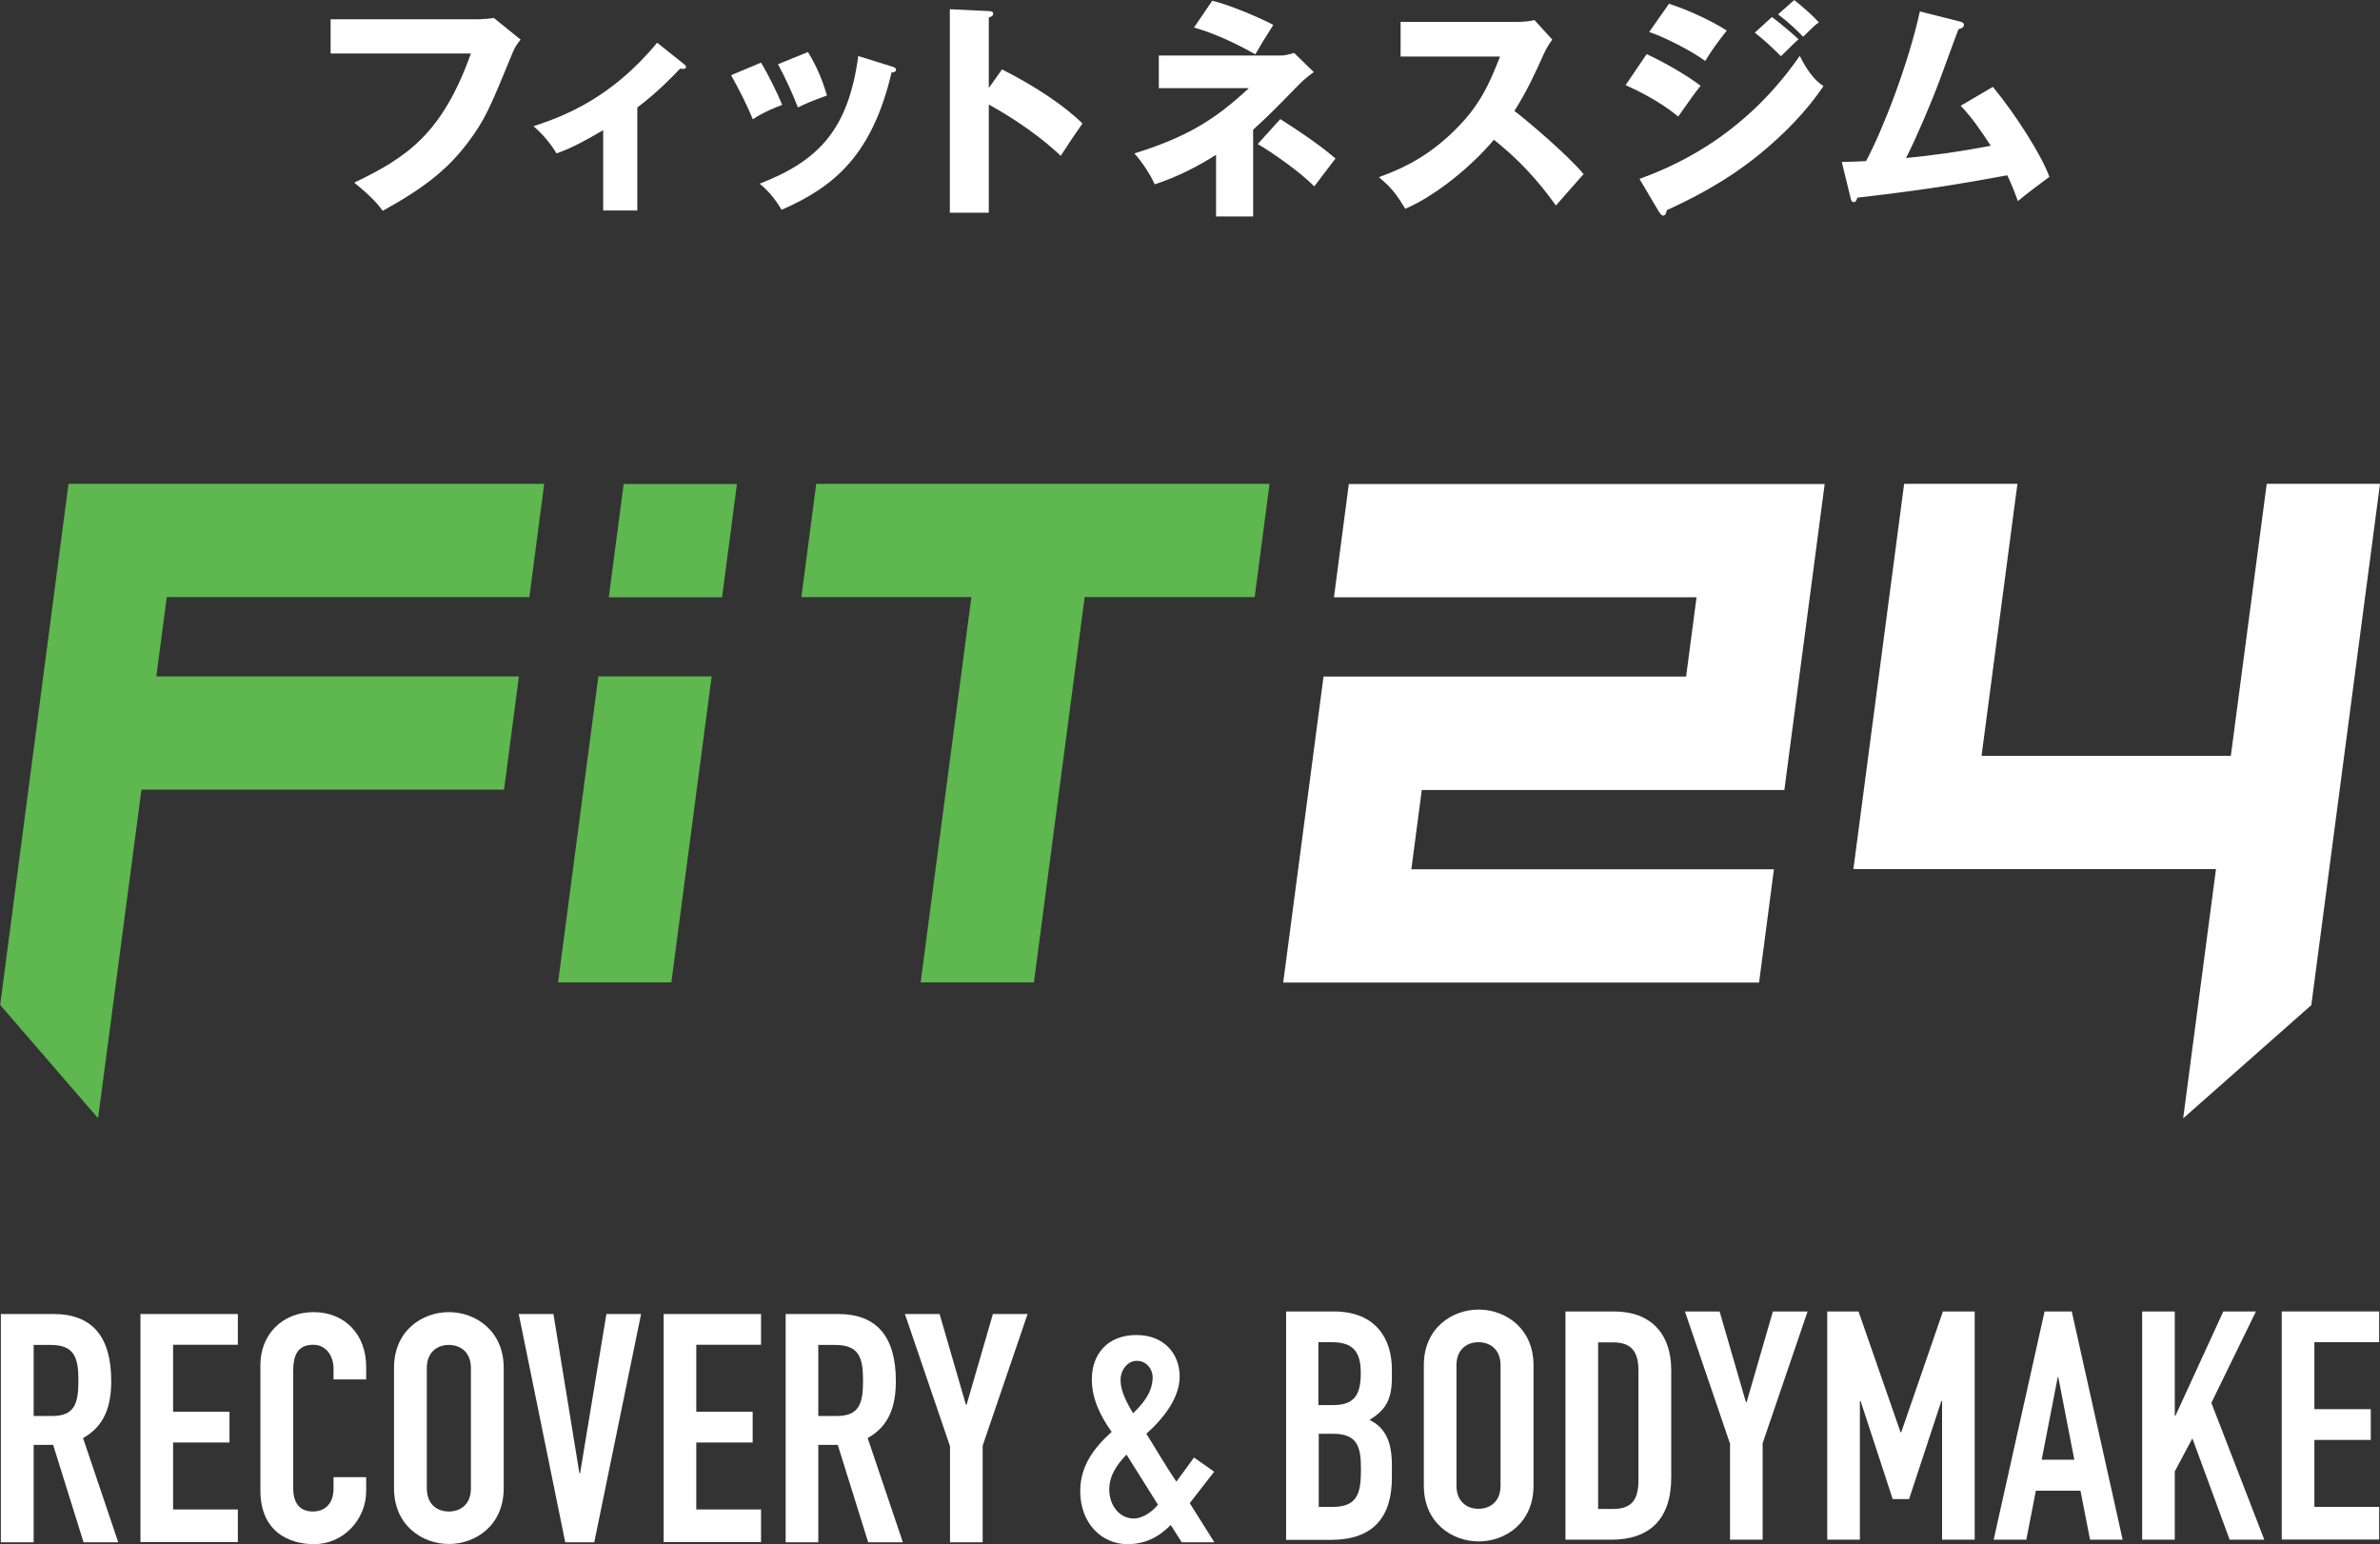
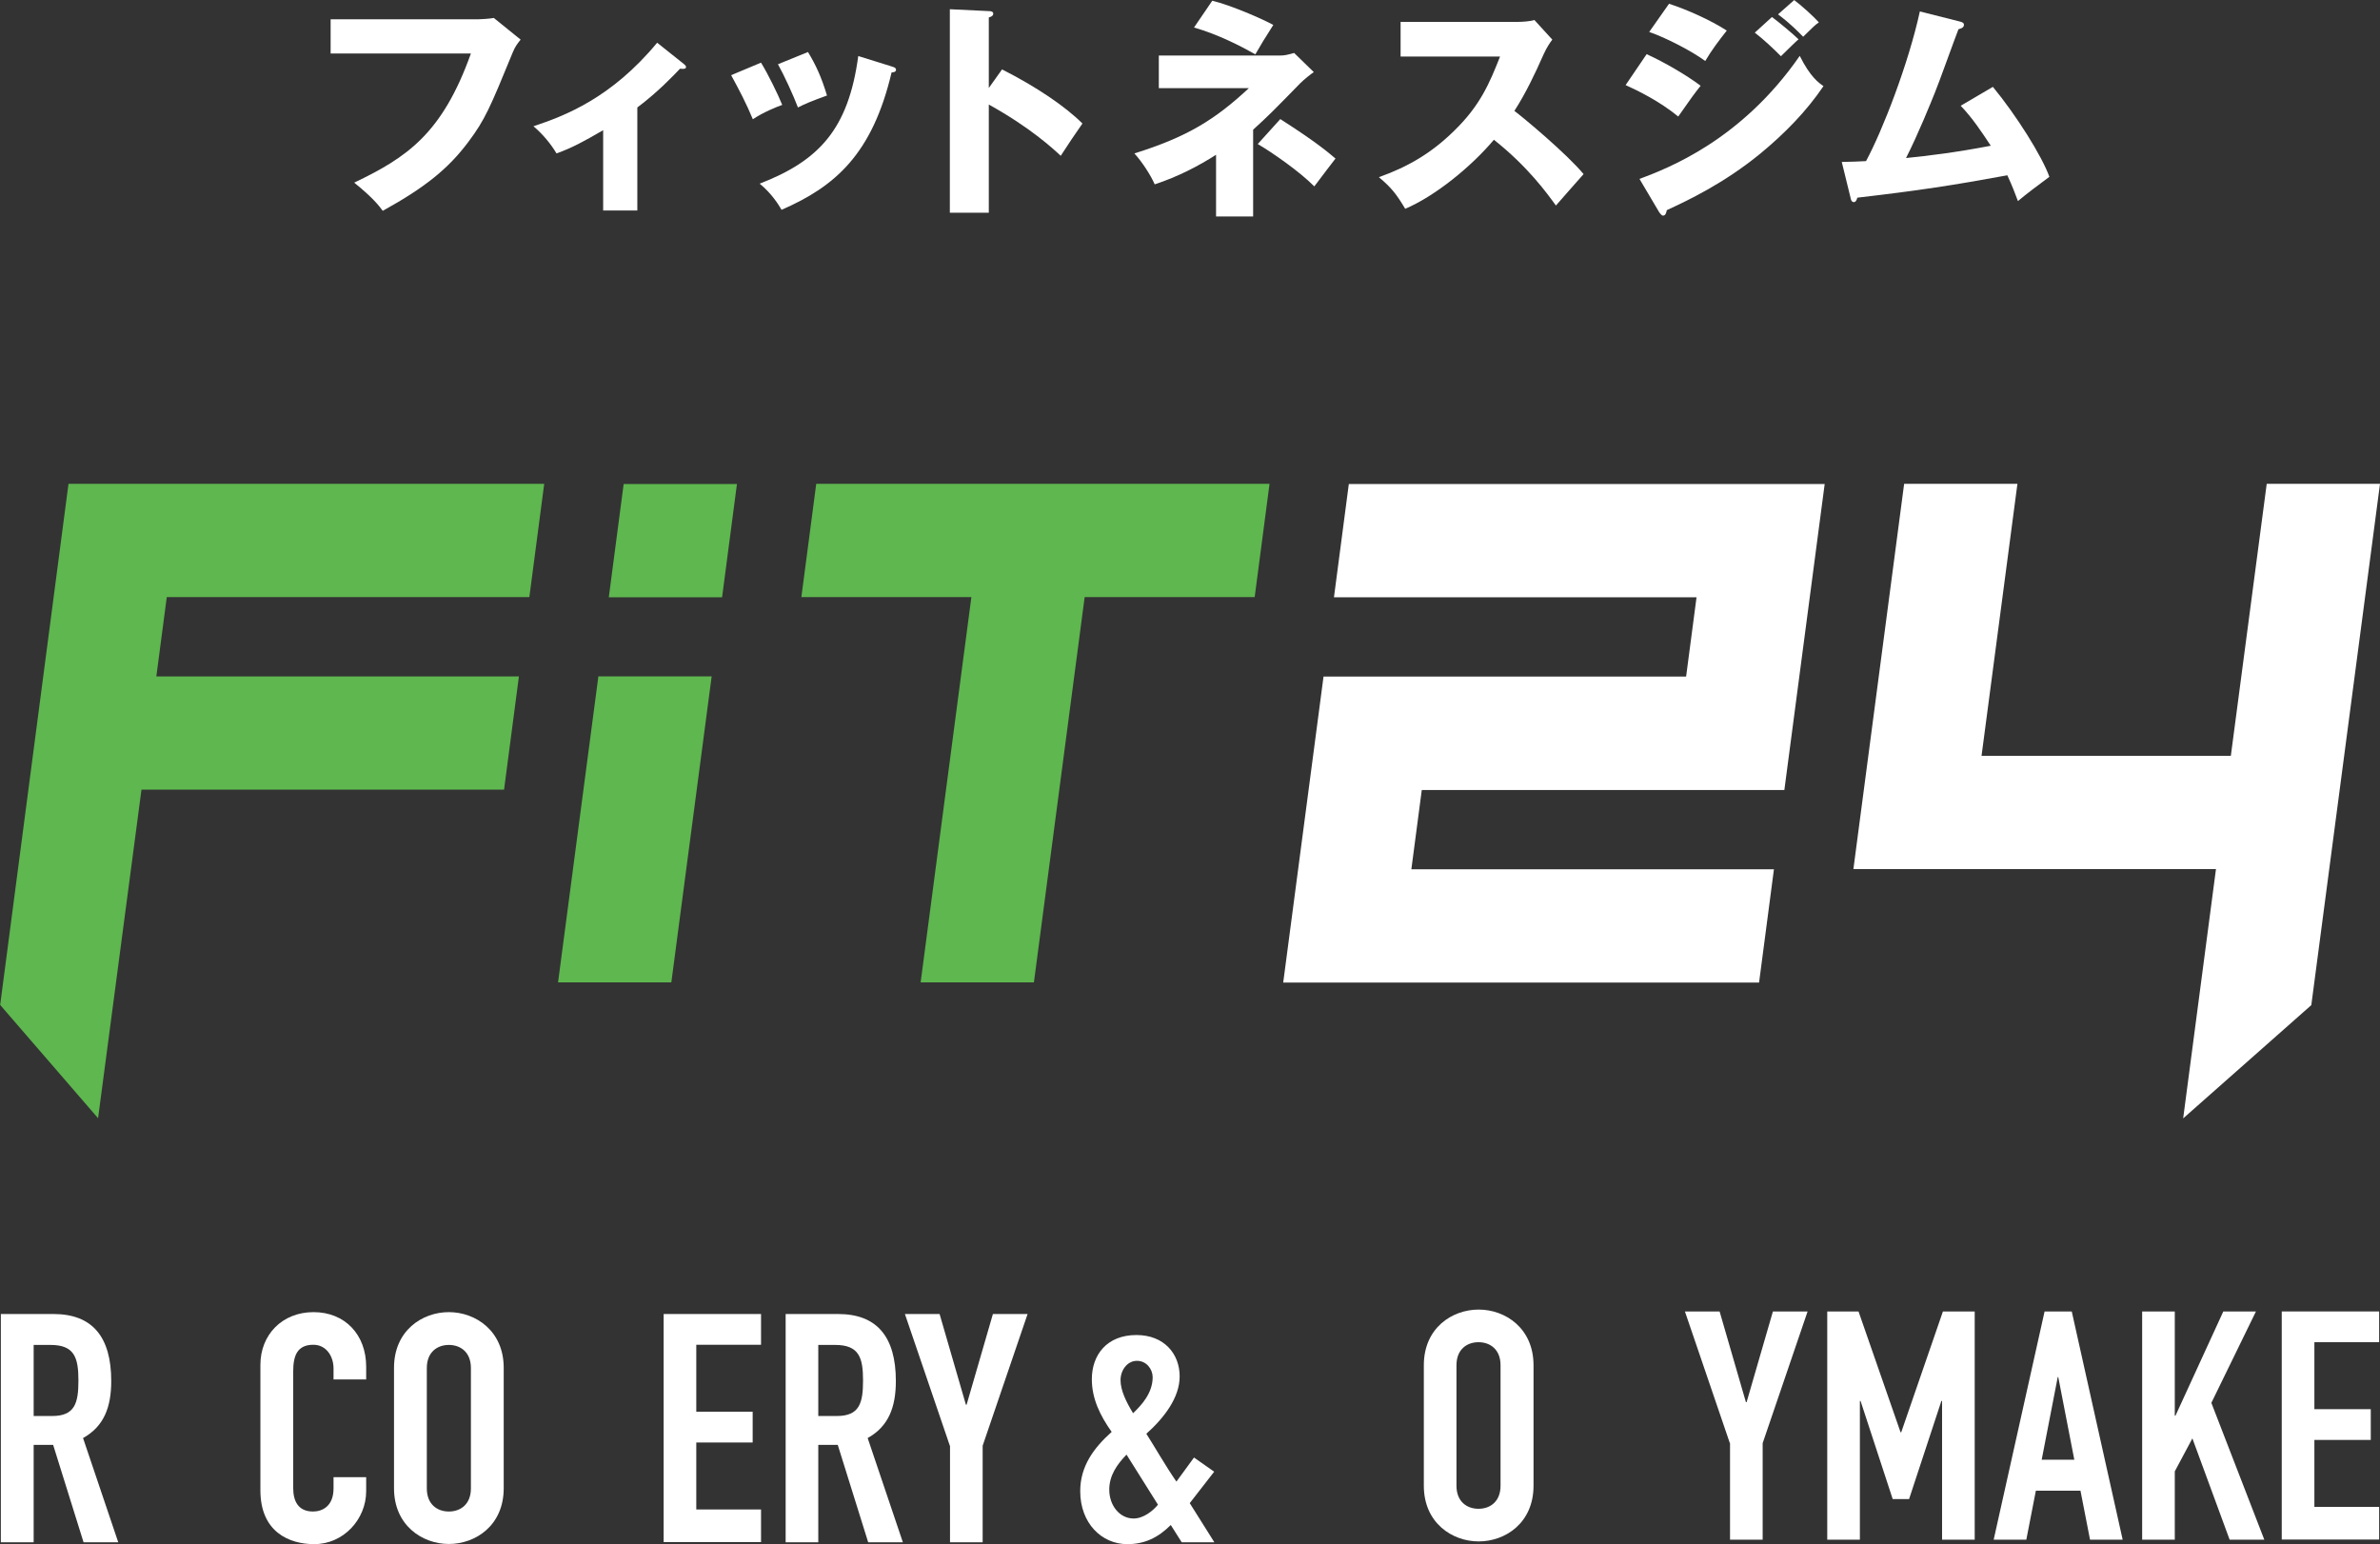
<svg xmlns="http://www.w3.org/2000/svg" id="_レイヤー_2" data-name="レイヤー 2" viewBox="0 0 139.29 90.38">
  <rect x="0" y="0" width="139.29" height="90.38" fill="#333333" stroke="none" />
  <defs>
    <style>
      .cls-1 {
        fill: #fff;
      }

      .cls-2 {
        fill: #5eb74f;
      }
    </style>
  </defs>
  <g id="_レイヤー_1-2" data-name="レイヤー 1">
    <g>
      <g>
        <path class="cls-1" d="M27.97,1.13c.11,0,.7-.03.93-.08l1.57,1.27c-.16.2-.31.38-.45.72-1.35,3.29-1.63,3.96-2.62,5.28-1.15,1.53-2.48,2.63-5,4.02-.23-.31-.55-.74-1.67-1.65,3.07-1.47,5.15-2.85,6.83-7.56h-8.21v-2h8.62Z" />
        <path class="cls-1" d="M37.3,12.32h-2v-4.7c-1.12.65-1.81,1.03-2.73,1.36-.32-.54-.8-1.13-1.35-1.59,1.84-.61,4.56-1.65,7.24-4.89l1.58,1.26c.05.05.11.09.11.16,0,.11-.12.11-.19.11-.05,0-.11,0-.16-.01-.39.41-1.31,1.38-2.5,2.27v6.04Z" />
        <path class="cls-1" d="M44.54,3.67c.42.68.99,1.85,1.24,2.47-.34.12-1.11.43-1.72.84-.36-.88-.82-1.76-1.27-2.58l1.74-.73ZM52.18,3.89c.15.04.26.08.26.2,0,.13-.19.15-.26.15-1.13,4.79-3.31,6.68-6.44,8.04-.16-.28-.57-.95-1.28-1.53,3.46-1.34,5.19-3.17,5.77-7.47l1.96.61ZM47.29,3.05c.46.76.78,1.45,1.11,2.54-.99.36-1.31.5-1.7.7-.26-.69-.81-1.89-1.17-2.53l1.77-.72Z" />
        <path class="cls-1" d="M58.64,4.06c2,1.01,3.71,2.17,4.71,3.17-.61.88-.67.97-1.27,1.89-.45-.42-1.8-1.67-4.21-3v6.33h-2.28V.54l2.28.11c.09,0,.26.01.26.15s-.15.19-.26.22v4.13l.77-1.08Z" />
        <path class="cls-1" d="M67.82,5.17v-1.92h7.1c.27,0,.42-.04.82-.15l1.15,1.12c-.19.13-.55.41-.8.66-1.65,1.69-1.84,1.88-2.75,2.71v5.08h-2.17v-3.61c-1.04.66-2.2,1.27-3.59,1.73-.23-.53-.74-1.32-1.19-1.81,3.07-.96,4.7-1.96,6.7-3.82h-5.27ZM70.94.04c1.09.26,2.97,1.08,3.58,1.42-.61.96-.63,1-1.05,1.72-.82-.46-2.13-1.15-3.59-1.57l1.07-1.57ZM74.93,6.97c2.19,1.4,2.86,2,3.23,2.31-.18.22-.82,1.08-1.24,1.63-.85-.86-2.44-1.97-3.31-2.48l1.32-1.46Z" />
-         <path class="cls-1" d="M81.97,3.31V1.28h6.9c.22,0,.7-.03.93-.11l1.05,1.15c-.11.14-.31.42-.51.86-.5,1.13-1.04,2.27-1.71,3.31.57.43,3.04,2.49,4.05,3.7-.45.51-1.17,1.32-1.62,1.84-.5-.69-1.63-2.27-3.63-3.85-1.3,1.55-3.42,3.29-5.19,4.04-.51-.85-.8-1.23-1.54-1.85,1.74-.62,3.08-1.42,4.39-2.7,1.54-1.49,2.09-2.81,2.7-4.36h-5.82Z" />
+         <path class="cls-1" d="M81.97,3.31V1.28h6.9c.22,0,.7-.03.93-.11l1.05,1.15c-.11.14-.31.42-.51.86-.5,1.13-1.04,2.27-1.71,3.31.57.43,3.04,2.49,4.05,3.7-.45.51-1.17,1.32-1.62,1.84-.5-.69-1.63-2.27-3.63-3.85-1.3,1.55-3.42,3.29-5.19,4.04-.51-.85-.8-1.23-1.54-1.85,1.74-.62,3.08-1.42,4.39-2.7,1.54-1.49,2.09-2.81,2.7-4.36Z" />
        <path class="cls-1" d="M96.37,3.17c1.03.47,2.31,1.21,3.16,1.85-.39.49-.54.7-1.31,1.8-1.13-.92-2.36-1.51-3.08-1.84l1.23-1.81ZM95.96,10.47c1.62-.61,5.94-2.24,9.37-7.2.63,1.26,1.13,1.59,1.39,1.77-1.01,1.49-2.27,2.77-3.66,3.92-2.16,1.78-4.32,2.79-5.51,3.34-.03.15-.07.32-.22.32-.08,0-.16-.11-.22-.19l-1.16-1.96ZM97.68.22c1.05.34,2.42.95,3.38,1.57-.45.57-.89,1.15-1.26,1.78-.77-.57-2.29-1.36-3.28-1.7l1.16-1.65ZM103.71,1c.42.31,1.23.99,1.55,1.3-.15.12-.69.66-1.03.99-.49-.49-.99-.96-1.53-1.38l1-.91ZM105,0c.41.3,1.17.99,1.45,1.31-.23.16-.3.23-.92.84-.82-.84-1.23-1.12-1.47-1.31l.95-.84Z" />
        <path class="cls-1" d="M116.63,5.08c1.38,1.67,2.89,4.08,3.31,5.27-.62.46-1.36,1.01-1.84,1.42-.16-.43-.32-.86-.62-1.51-3.15.58-5.16.89-8.78,1.31-.03.12-.09.26-.2.26-.14,0-.18-.15-.2-.27l-.51-2.08c.63-.01.99-.03,1.42-.05.97-1.8,2.48-5.69,3.15-8.76l2.34.59c.12.03.24.07.24.19,0,.19-.22.23-.32.26-.23.58-1.16,3.19-1.38,3.71-.22.55-.99,2.46-1.69,3.83,1.28-.13,2.88-.32,4.96-.72-.54-.82-1.08-1.63-1.76-2.34l1.89-1.11Z" />
      </g>
      <g>
        <path class="cls-2" d="M4,28.32h27.85l-.87,6.63H9.76l-.61,4.64h21.22l-.87,6.63H8.28l-2.54,19.23-5.73-6.63,4-30.51ZM39.29,57.5l2.36-17.91h-6.63l-2.36,17.91h6.63ZM42.26,34.96l.87-6.63h-6.63l-.87,6.63h6.63ZM60.51,57.5l2.97-22.55h9.95l.87-6.63h-26.53l-.87,6.63h9.95l-2.97,22.55h6.63Z" />
        <path class="cls-1" d="M77.46,39.6h21.22l.61-4.64h-21.22l.87-6.63h27.85l-2.36,17.91h-21.22l-.61,4.64h21.22l-.87,6.63h-27.85l2.36-17.91ZM127.77,65.46l7.5-6.63,4.02-30.51h-6.63l-2.1,15.92h-14.59l2.1-15.92h-6.63l-2.97,22.55h21.22l-1.92,14.59Z" />
      </g>
      <g>
        <path class="cls-1" d="M.05,76.91h3.08c2.27,0,3.38,1.33,3.38,3.92,0,1.54-.43,2.66-1.65,3.34l2.06,6.1h-2.03l-1.78-5.7h-1.14v5.7H.05v-13.36ZM1.96,82.88h1.09c1.33,0,1.54-.75,1.54-2.08s-.23-2.08-1.63-2.08h-.99v4.16Z" />
-         <path class="cls-1" d="M8.22,76.91h5.7v1.8h-3.79v3.92h3.3v1.8h-3.3v3.92h3.79v1.91h-5.7v-13.36Z" />
        <path class="cls-1" d="M21.43,87.28c0,1.65-1.33,3.1-3.04,3.1-1.46,0-3.15-.71-3.15-3.15v-7.35c0-1.74,1.26-3.08,3.11-3.08s3.08,1.33,3.08,3.19v.75h-1.91v-.64c0-.75-.45-1.39-1.18-1.39-.96,0-1.18.66-1.18,1.56v6.83c0,.77.3,1.37,1.16,1.37.53,0,1.2-.3,1.2-1.35v-.66h1.91v.83Z" />
        <path class="cls-1" d="M23.06,80.06c0-2.18,1.65-3.26,3.21-3.26s3.21,1.09,3.21,3.26v7.05c0,2.18-1.65,3.26-3.21,3.26s-3.21-1.09-3.21-3.26v-7.05ZM24.98,87.12c0,.92.6,1.35,1.29,1.35s1.29-.43,1.29-1.35v-7.05c0-.92-.6-1.35-1.29-1.35s-1.29.43-1.29,1.35v7.05Z" />
-         <path class="cls-1" d="M34.77,90.27h-1.69l-2.72-13.36h2.03l1.52,9.32h.04l1.54-9.32h2.03l-2.74,13.36Z" />
        <path class="cls-1" d="M38.84,76.91h5.7v1.8h-3.79v3.92h3.3v1.8h-3.3v3.92h3.79v1.91h-5.7v-13.36Z" />
        <path class="cls-1" d="M45.97,76.91h3.08c2.27,0,3.38,1.33,3.38,3.92,0,1.54-.43,2.66-1.65,3.34l2.06,6.1h-2.03l-1.78-5.7h-1.14v5.7h-1.91v-13.36ZM47.88,82.88h1.09c1.33,0,1.54-.75,1.54-2.08s-.23-2.08-1.63-2.08h-.99v4.16Z" />
        <path class="cls-1" d="M55.59,84.62l-2.63-7.71h2.03l1.54,5.31h.04l1.54-5.31h2.03l-2.63,7.71v5.65h-1.91v-5.65Z" />
        <path class="cls-1" d="M68.53,89.25c-.75.75-1.54,1.13-2.55,1.13-1.52,0-2.76-1.24-2.76-3.1,0-1.46.79-2.53,1.84-3.47-.68-.96-1.16-1.95-1.16-3.08,0-1.43.88-2.59,2.61-2.59,1.63,0,2.53,1.11,2.53,2.42,0,1.24-.9,2.42-1.95,3.36.47.73,1.11,1.86,1.76,2.8l1.03-1.41,1.18.83-1.43,1.84,1.44,2.29h-1.91l-.64-1.01ZM66.34,88.88c.58,0,1.14-.45,1.43-.81l-1.84-2.93c-.56.58-1.01,1.22-1.01,2.05,0,.92.6,1.69,1.43,1.69ZM66.32,82.71c.47-.45,1.14-1.16,1.14-2.1,0-.47-.36-.96-.92-.96s-.96.54-.96,1.13.32,1.26.73,1.93Z" />
-         <path class="cls-1" d="M75.26,76.76h2.8c2.48,0,3.4,1.63,3.4,3.38v.49c0,1.43-.47,1.95-1.31,2.48.9.43,1.31,1.24,1.31,2.63v.75c0,2.33-1.11,3.64-3.58,3.64h-2.61v-13.36ZM77.17,82.24h.86c1.28,0,1.61-.66,1.61-1.88s-.43-1.8-1.69-1.8h-.79v3.68ZM77.17,88.2h.83c1.54,0,1.65-.94,1.65-2.25s-.24-2.03-1.63-2.03h-.84v4.28Z" />
        <path class="cls-1" d="M83.33,79.91c0-2.18,1.65-3.26,3.21-3.26s3.21,1.09,3.21,3.26v7.05c0,2.18-1.65,3.26-3.21,3.26s-3.21-1.09-3.21-3.26v-7.05ZM85.24,86.96c0,.92.6,1.35,1.29,1.35s1.29-.43,1.29-1.35v-7.05c0-.92-.6-1.35-1.29-1.35s-1.29.43-1.29,1.35v7.05Z" />
-         <path class="cls-1" d="M91.62,76.76h2.83c2.16,0,3.36,1.29,3.36,3.45v6.25c0,2.48-1.28,3.66-3.53,3.66h-2.66v-13.36ZM93.53,88.32h.88c1.07,0,1.48-.53,1.48-1.67v-6.43c0-1.05-.36-1.65-1.48-1.65h-.88v9.76Z" />
        <path class="cls-1" d="M101.24,84.47l-2.63-7.71h2.03l1.54,5.31h.04l1.54-5.31h2.03l-2.63,7.71v5.65h-1.91v-5.65Z" />
        <path class="cls-1" d="M106.93,76.76h1.84l2.46,7.07h.04l2.44-7.07h1.86v13.36h-1.91v-8.12h-.04l-1.89,5.74h-.96l-1.88-5.74h-.04v8.12h-1.91v-13.36Z" />
        <path class="cls-1" d="M119.66,76.76h1.59l2.98,13.36h-1.91l-.56-2.87h-2.61l-.56,2.87h-1.91l2.98-13.36ZM120.47,80.6h-.04l-.94,4.84h1.91l-.94-4.84Z" />
        <path class="cls-1" d="M125.37,76.76h1.91v6.1h.04l2.8-6.1h1.91l-2.61,5.35,3.1,8.01h-2.03l-2.18-5.93-1.03,1.93v4h-1.91v-13.36Z" />
        <path class="cls-1" d="M133.54,76.76h5.7v1.8h-3.79v3.92h3.3v1.8h-3.3v3.92h3.79v1.91h-5.7v-13.36Z" />
      </g>
    </g>
  </g>
</svg>